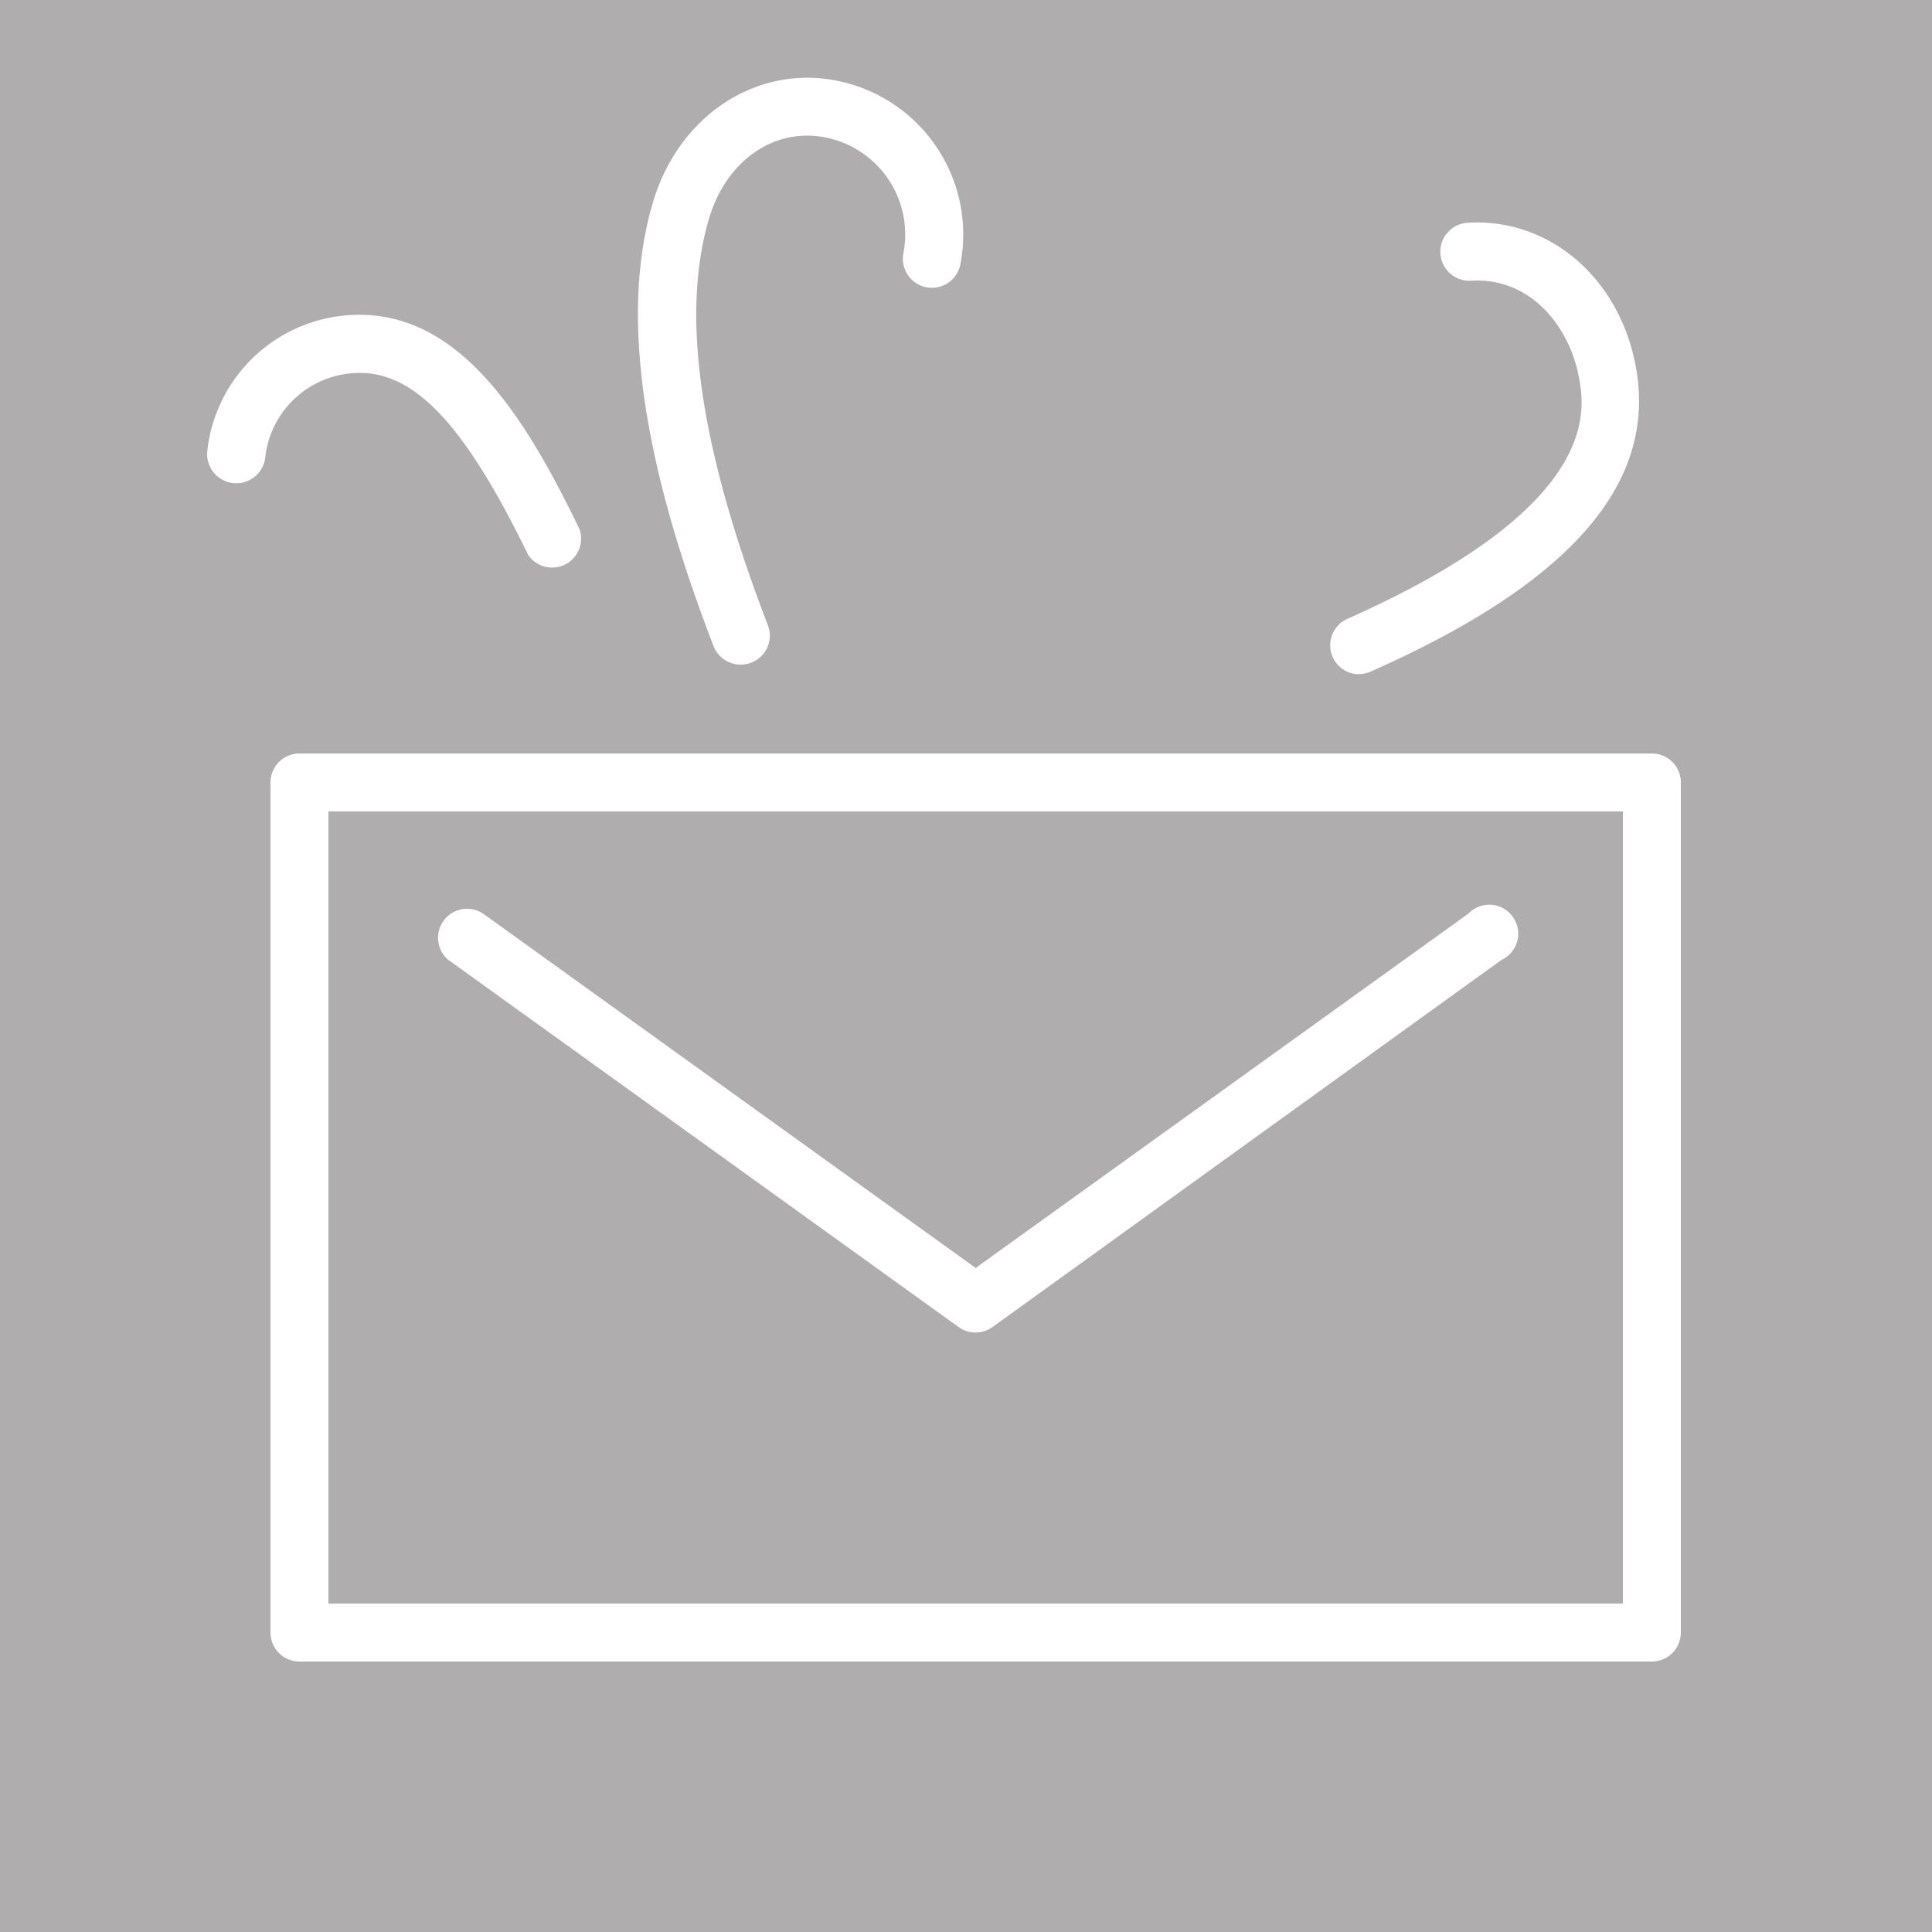
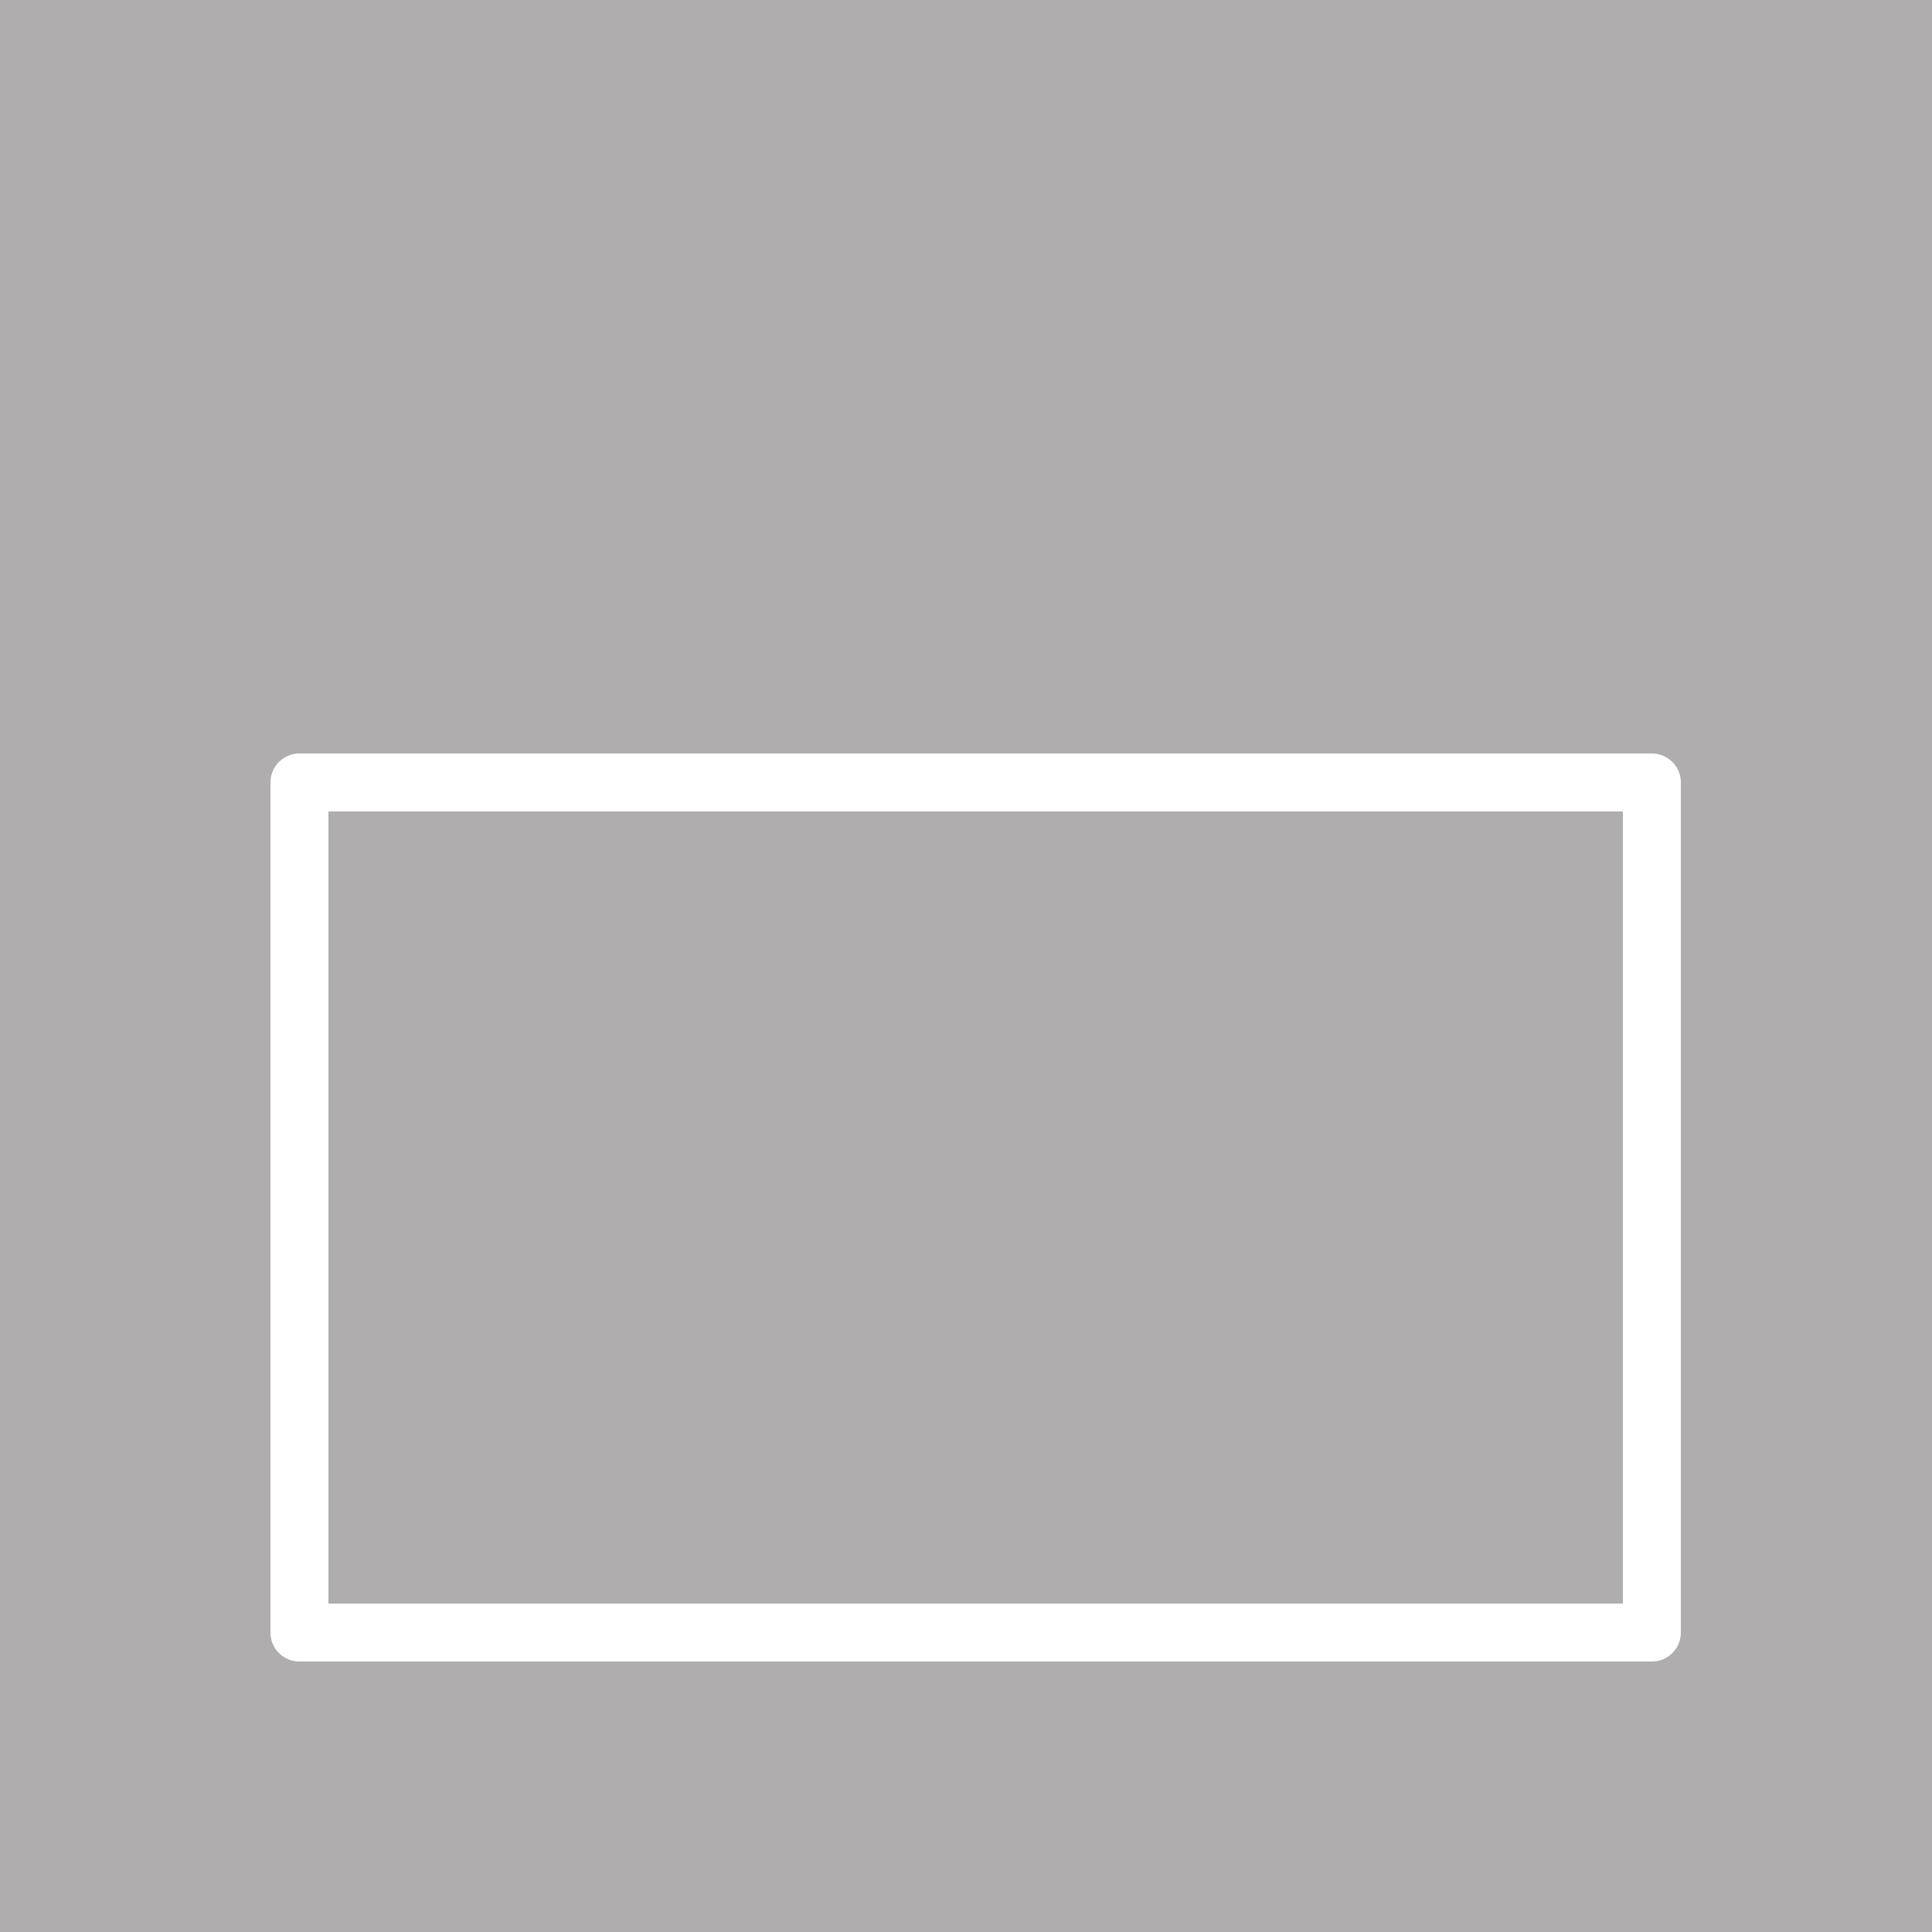
<svg xmlns="http://www.w3.org/2000/svg" viewBox="0 0 100 100" fill-rule="evenodd">
  <rect x="0" y="0" width="100" height="100" fill="#afadad" />
  <g fill="#ffffff">
    <path d="M85.5 39h-70a1.5 1.5 0 0 0-1.5 1.5v44a1.5 1.5 0 0 0 1.5 1.5h70a1.5 1.5 0 0 0 1.5-1.5v-44a1.5 1.5 0 0 0-1.5-1.5ZM84 83H17V42h67Z" />
-     <path d="m23.3 49.75 26.32 18.94a1.5 1.5 0 0 0 1.75 0l26.34-19a1.5 1.5 0 1 0-1.71-2.4L50.5 65.63 25.05 47.32a1.5 1.5 0 1 0-1.75 2.44ZM38.36 34.4a1.5 1.5 0 0 0 1.4-2c-3.54-9.19-4.54-16.09-3.06-21.09.89-3 3.37-4.71 6-4.2a5.12 5.12 0 0 1 4.06 6 1.5 1.5 0 0 0 2.95.57 8.12 8.12 0 0 0-6.43-9.51c-4.17-.81-8.16 1.84-9.48 6.29-1.68 5.66-.65 13.19 3.14 23a1.5 1.5 0 0 0 1.42.94ZM19.12 19.33c2.7.3 5.16 3.1 8.21 9.38A1.5 1.5 0 0 0 30 27.4c-2.61-5.4-5.72-10.52-10.55-11.06a7.91 7.91 0 0 0-8.72 7 1.5 1.5 0 0 0 3 .33 4.91 4.91 0 0 1 5.39-4.34Zm51.22 15.56a1.49 1.49 0 0 0 .61-.13c10.29-4.56 14.78-9.68 13.74-15.67-.81-4.64-4.45-7.82-8.73-7.56a1.5 1.5 0 0 0 .19 3c3.16-.18 5.14 2.49 5.59 5.08.28 1.63 1.14 6.59-12 12.42a1.5 1.5 0 0 0 .61 2.87Z" />
  </g>
</svg>